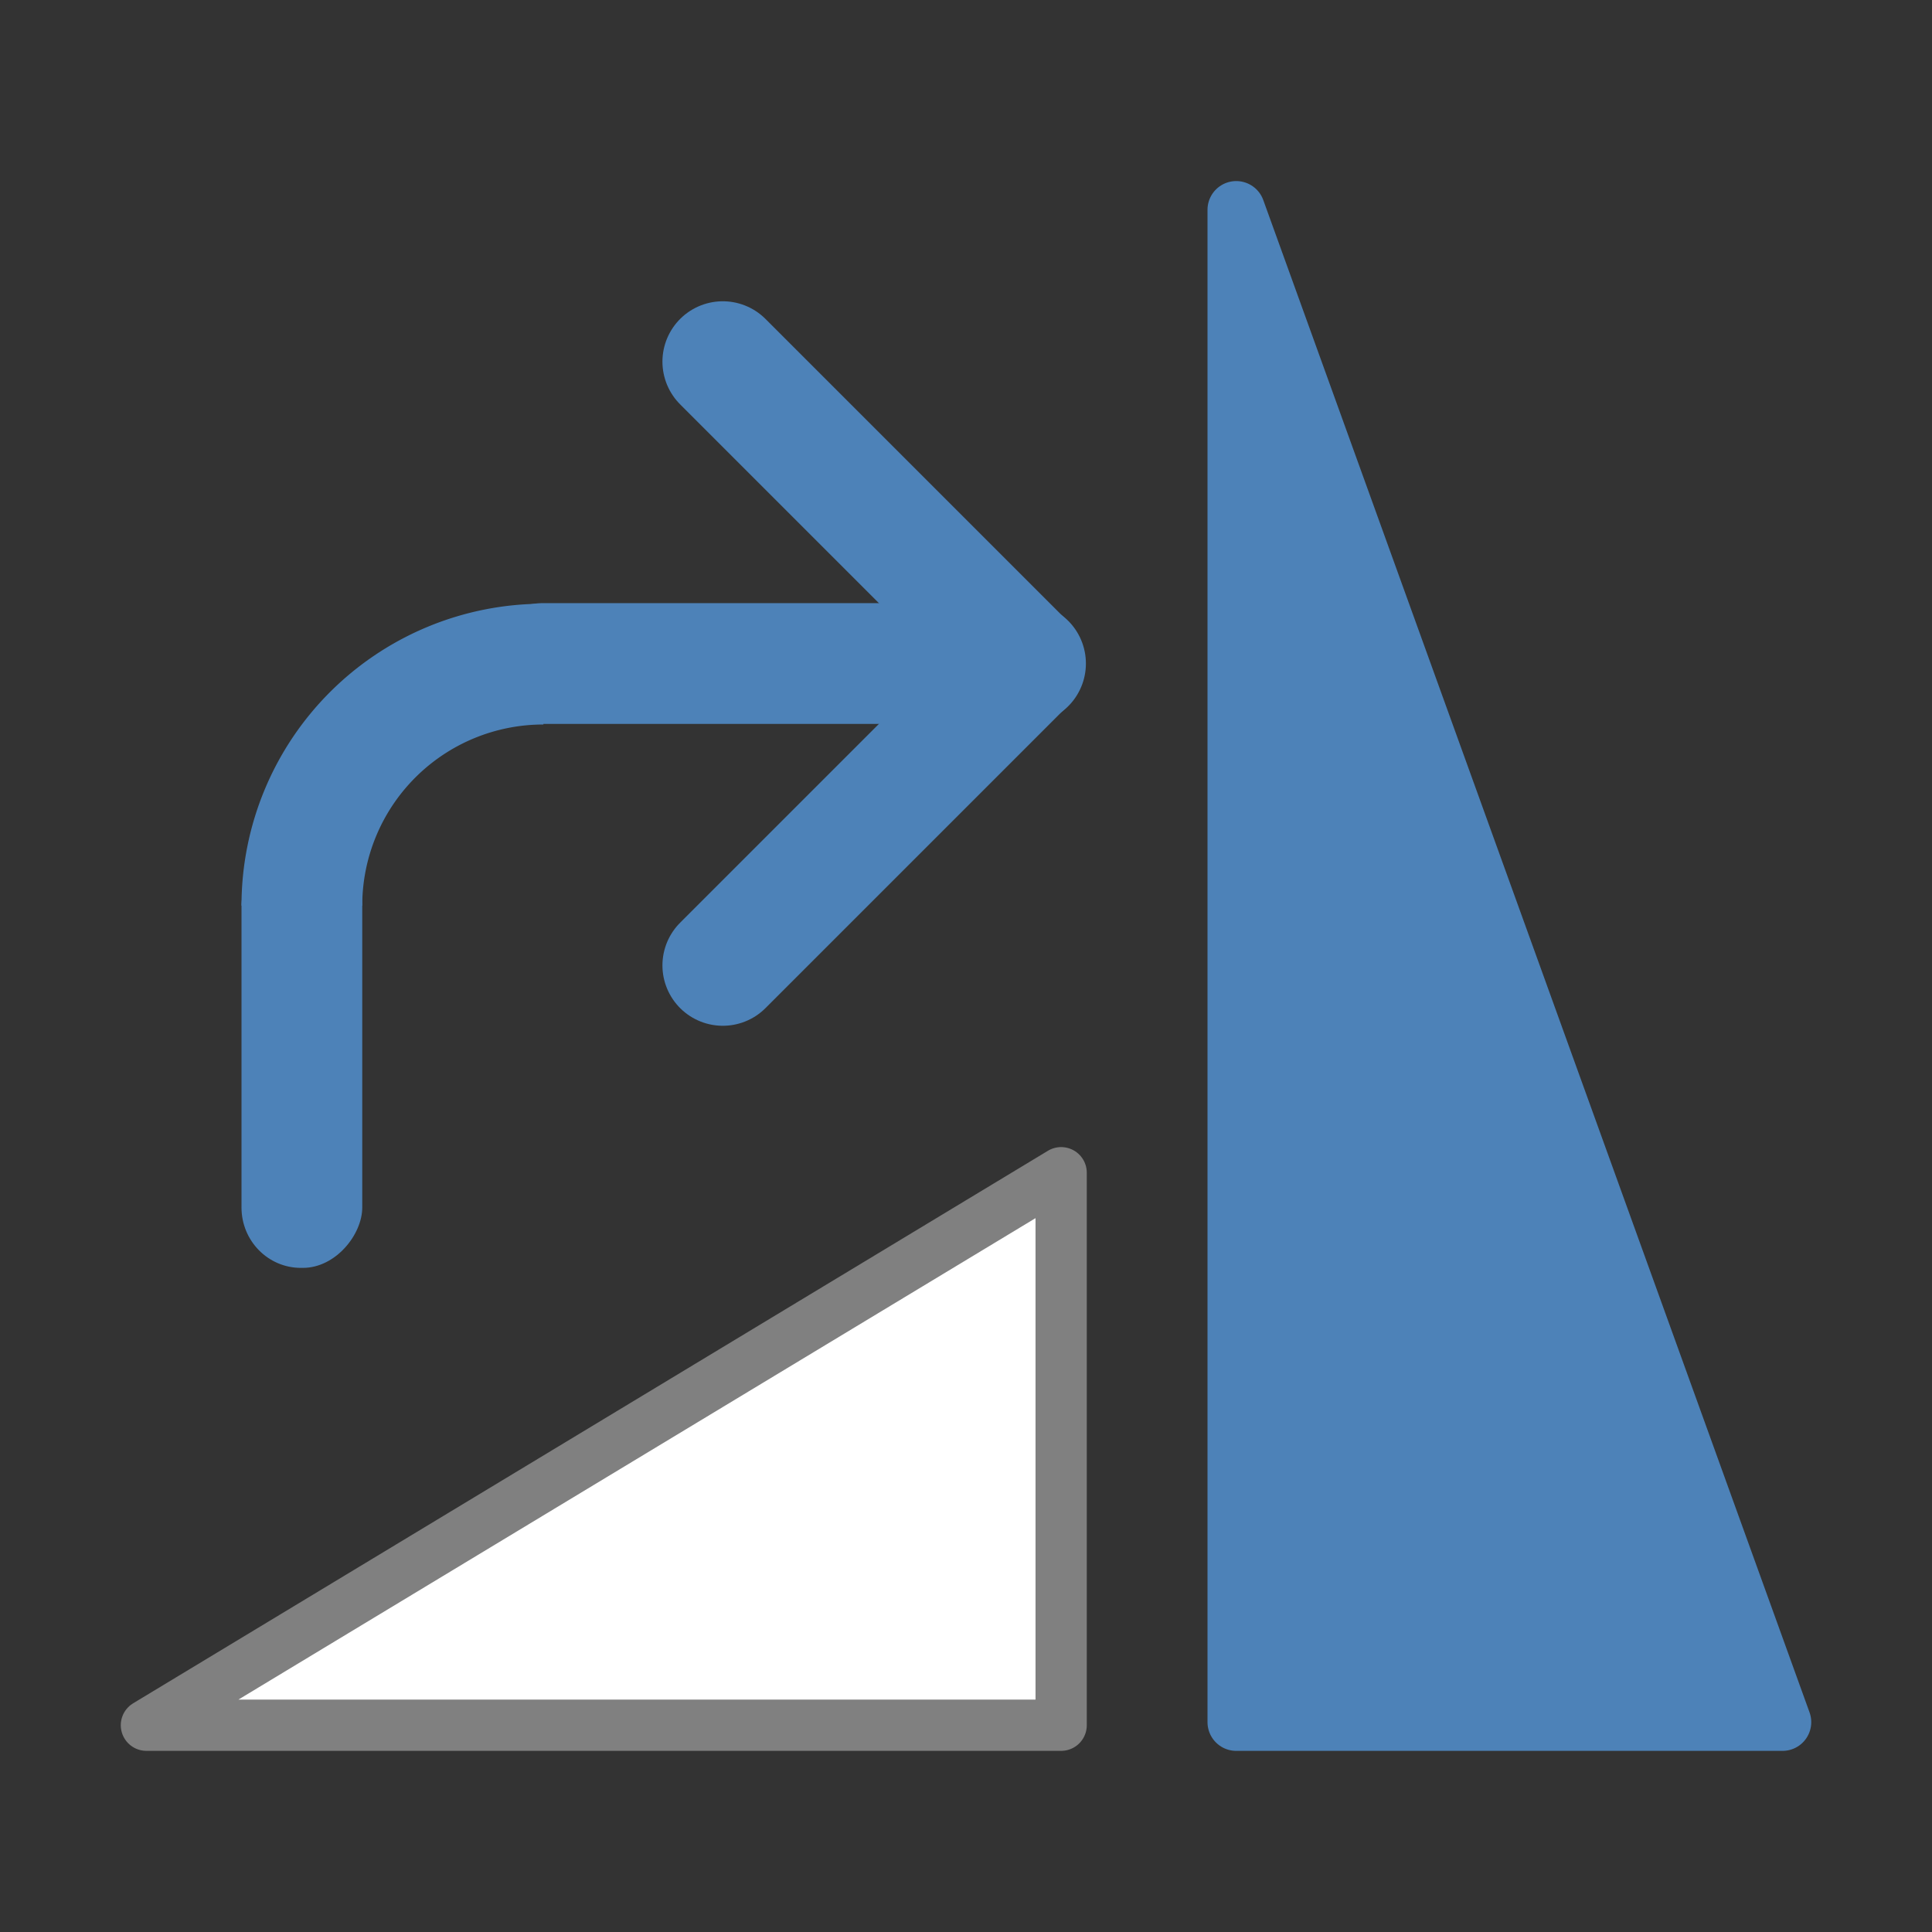
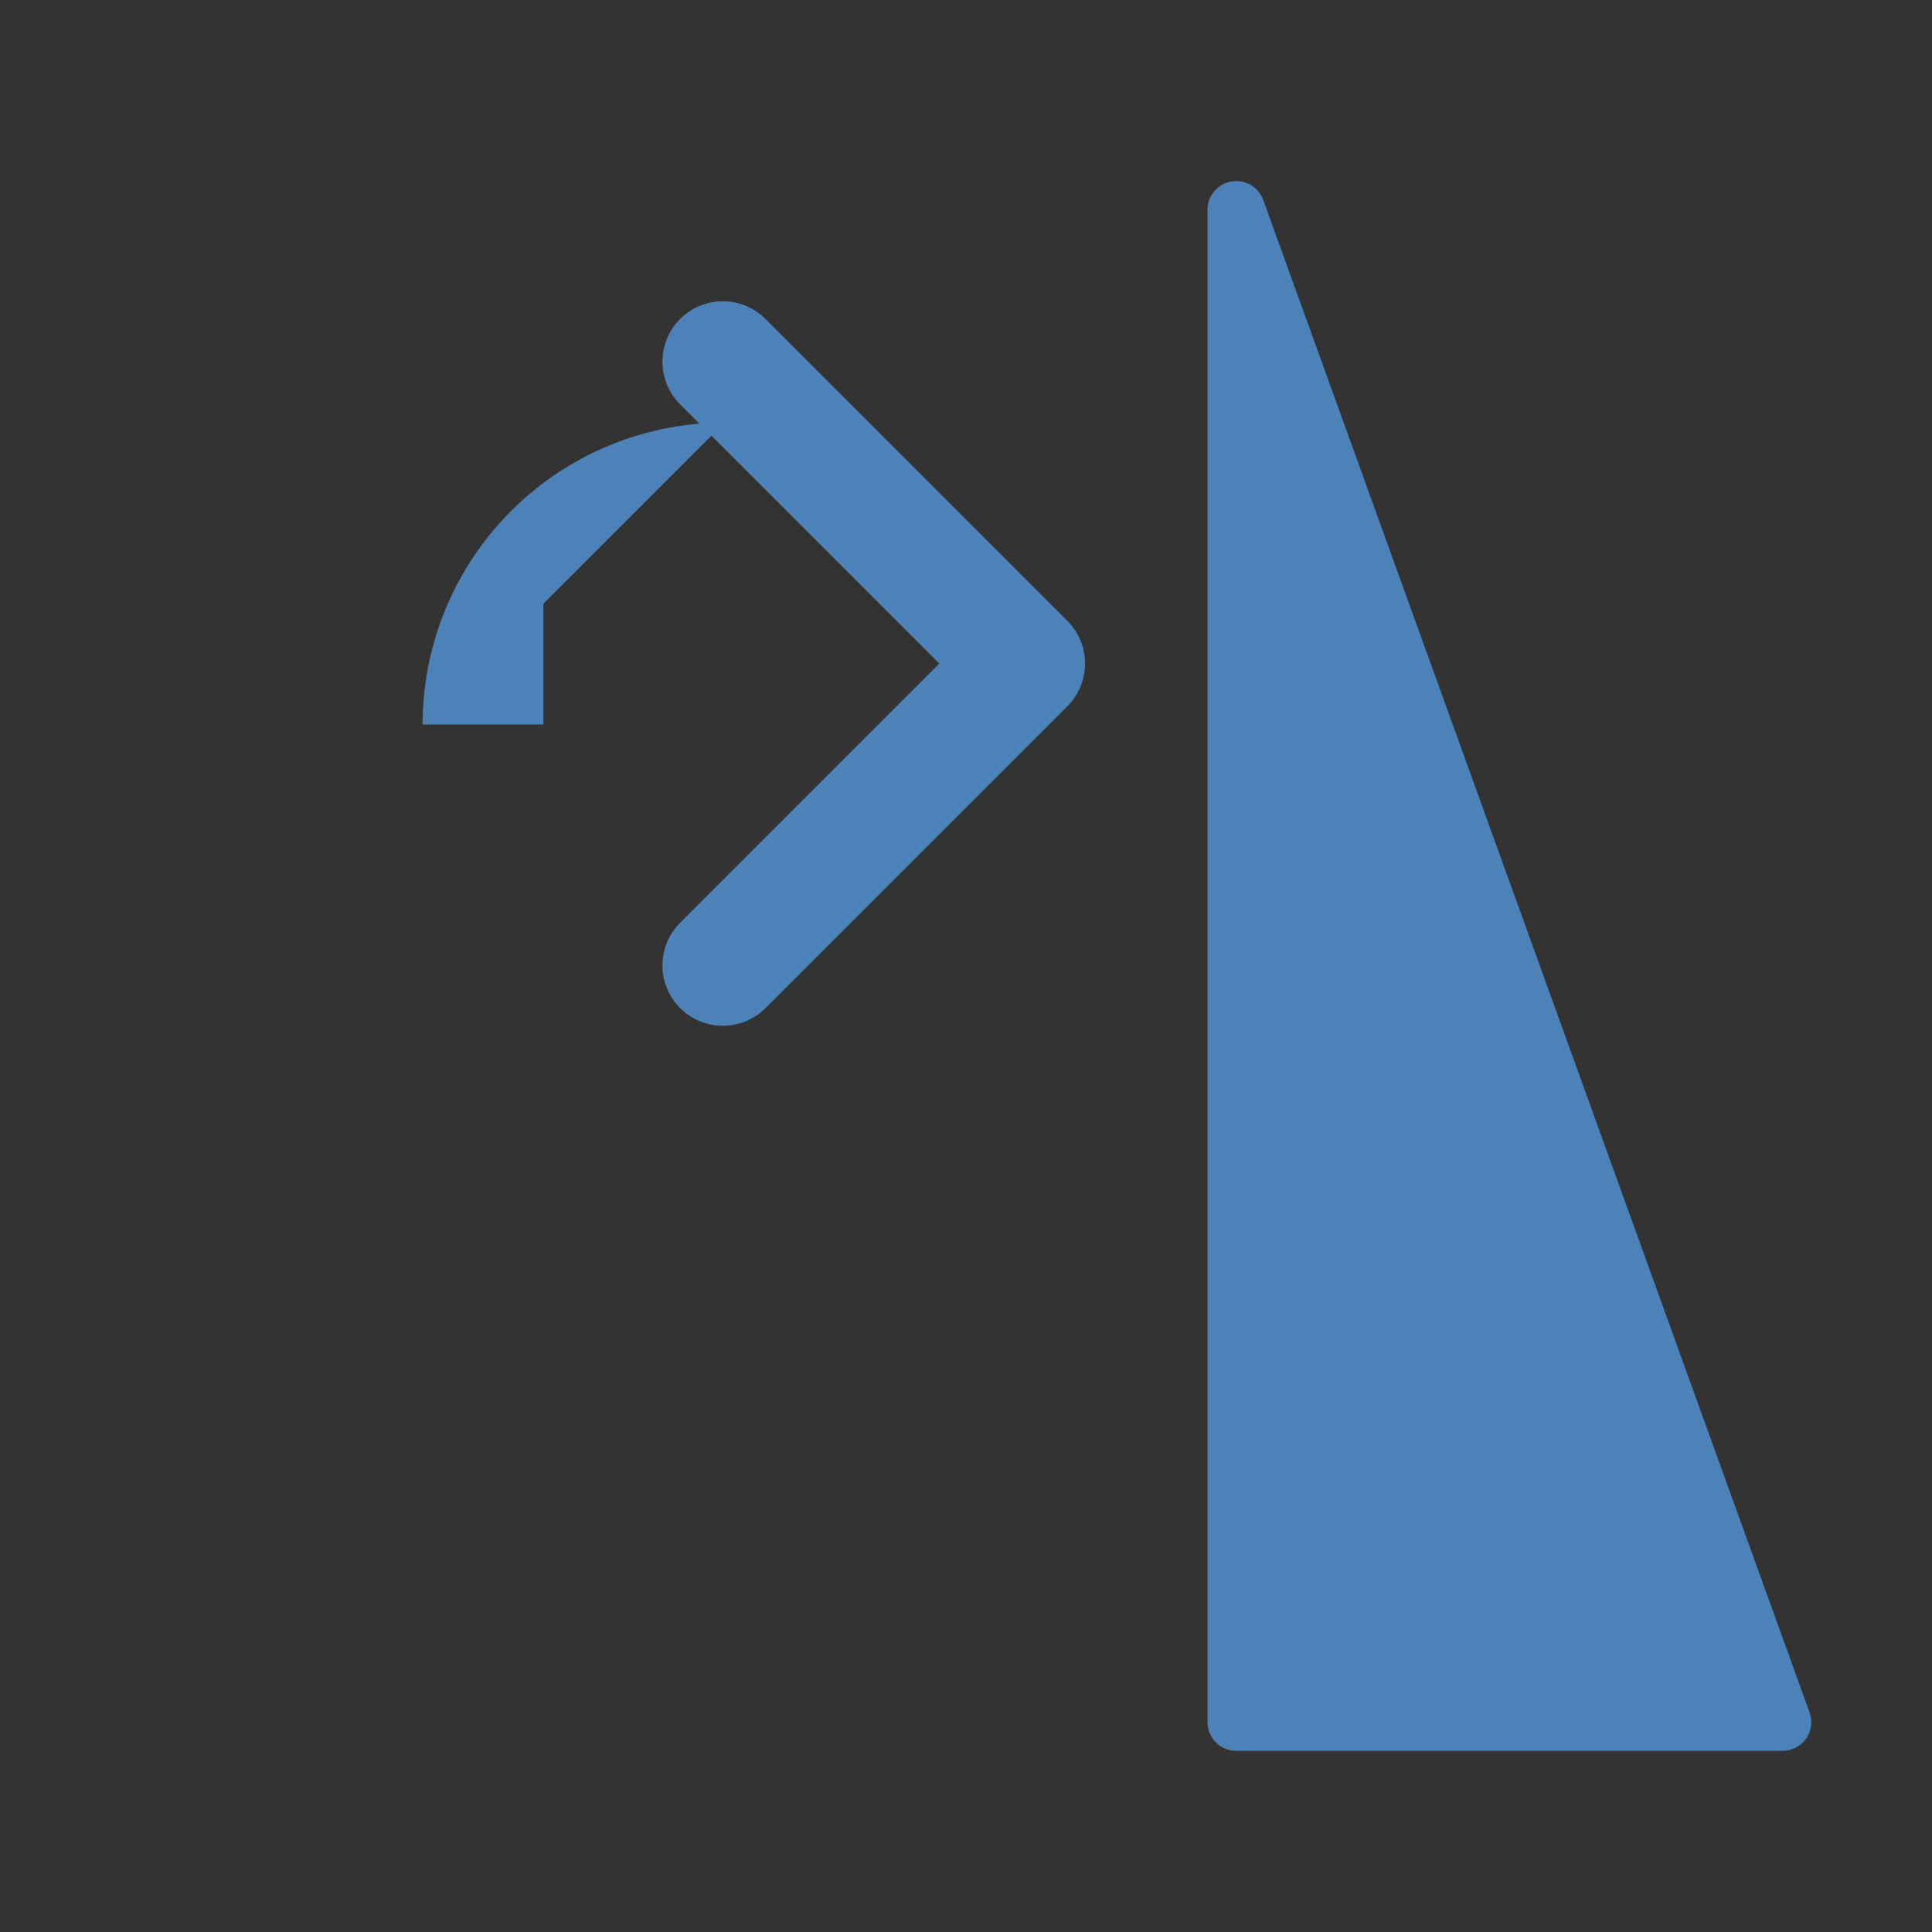
<svg xmlns="http://www.w3.org/2000/svg" viewBox="0 0 32 32">
  <rect x="0" y="0" width="32" height="32" fill="#333333" stroke="none" />
-   <path d="m17.576 19.424v9.151h-15.151z" style="fill:#fff;fill-rule:evenodd;stroke:#808080;stroke-width:.849;stroke-linecap:round;stroke-linejoin:round" />
  <path d="m29.524 28.524h-9.048v-25.049z" style="fill:#4d82b8;fill-rule:evenodd;stroke:#4d82b8;stroke-width:.952;stroke-linecap:round;stroke-linejoin:round" />
  <g transform="matrix(1 0 0 -1 -12.028 33.99)">
-     <path d="m21.014 23h8" fill="none" stroke="#4d82b8" stroke-linecap="round" stroke-width="2" />
    <path d="m24 18 5 5-5 5" fill="none" stroke="#4d82b8" stroke-linecap="round" stroke-linejoin="round" stroke-width="2" />
  </g>
-   <rect fill="#4d82b8" height="7" rx=".983" ry="1" transform="scale(-1 1)" width="2" x="-6" y="14" />
-   <path d="m9 10v2a3 3 0 0 0 -3 3h-2a5 5 0 0 1 5-5z" fill="#4d82b8" />
+   <path d="m9 10v2h-2a5 5 0 0 1 5-5z" fill="#4d82b8" />
</svg>